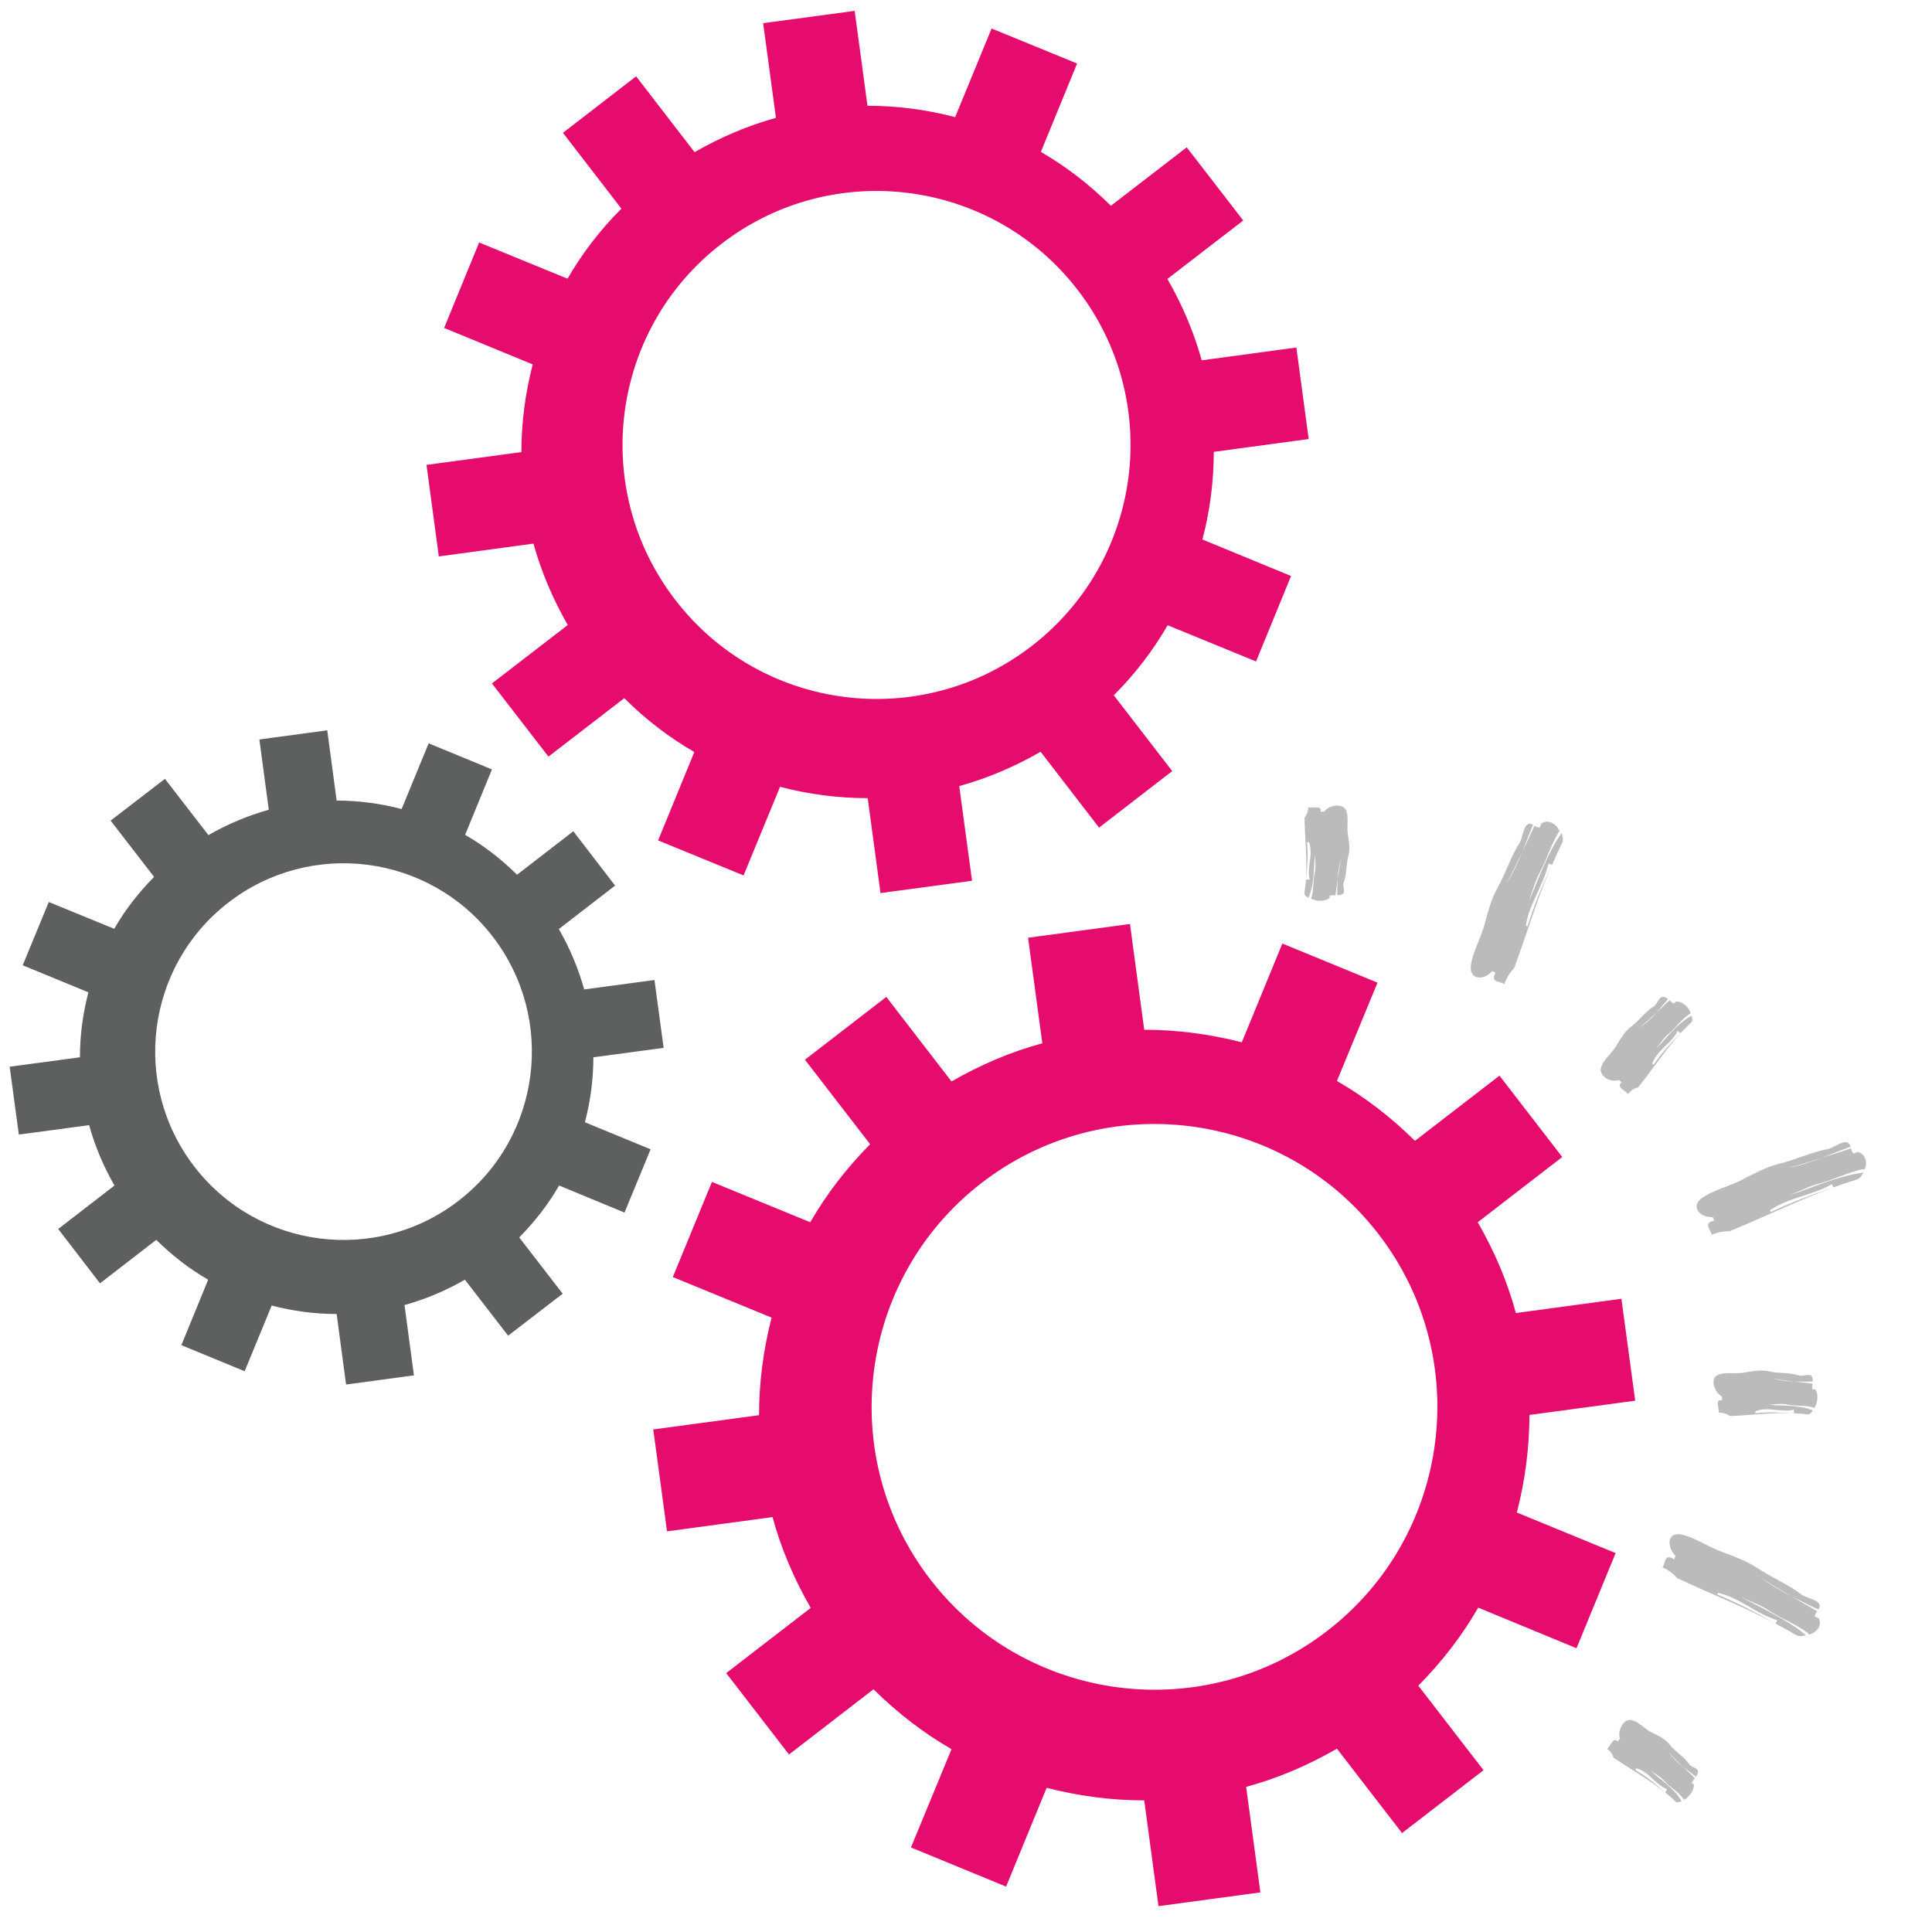
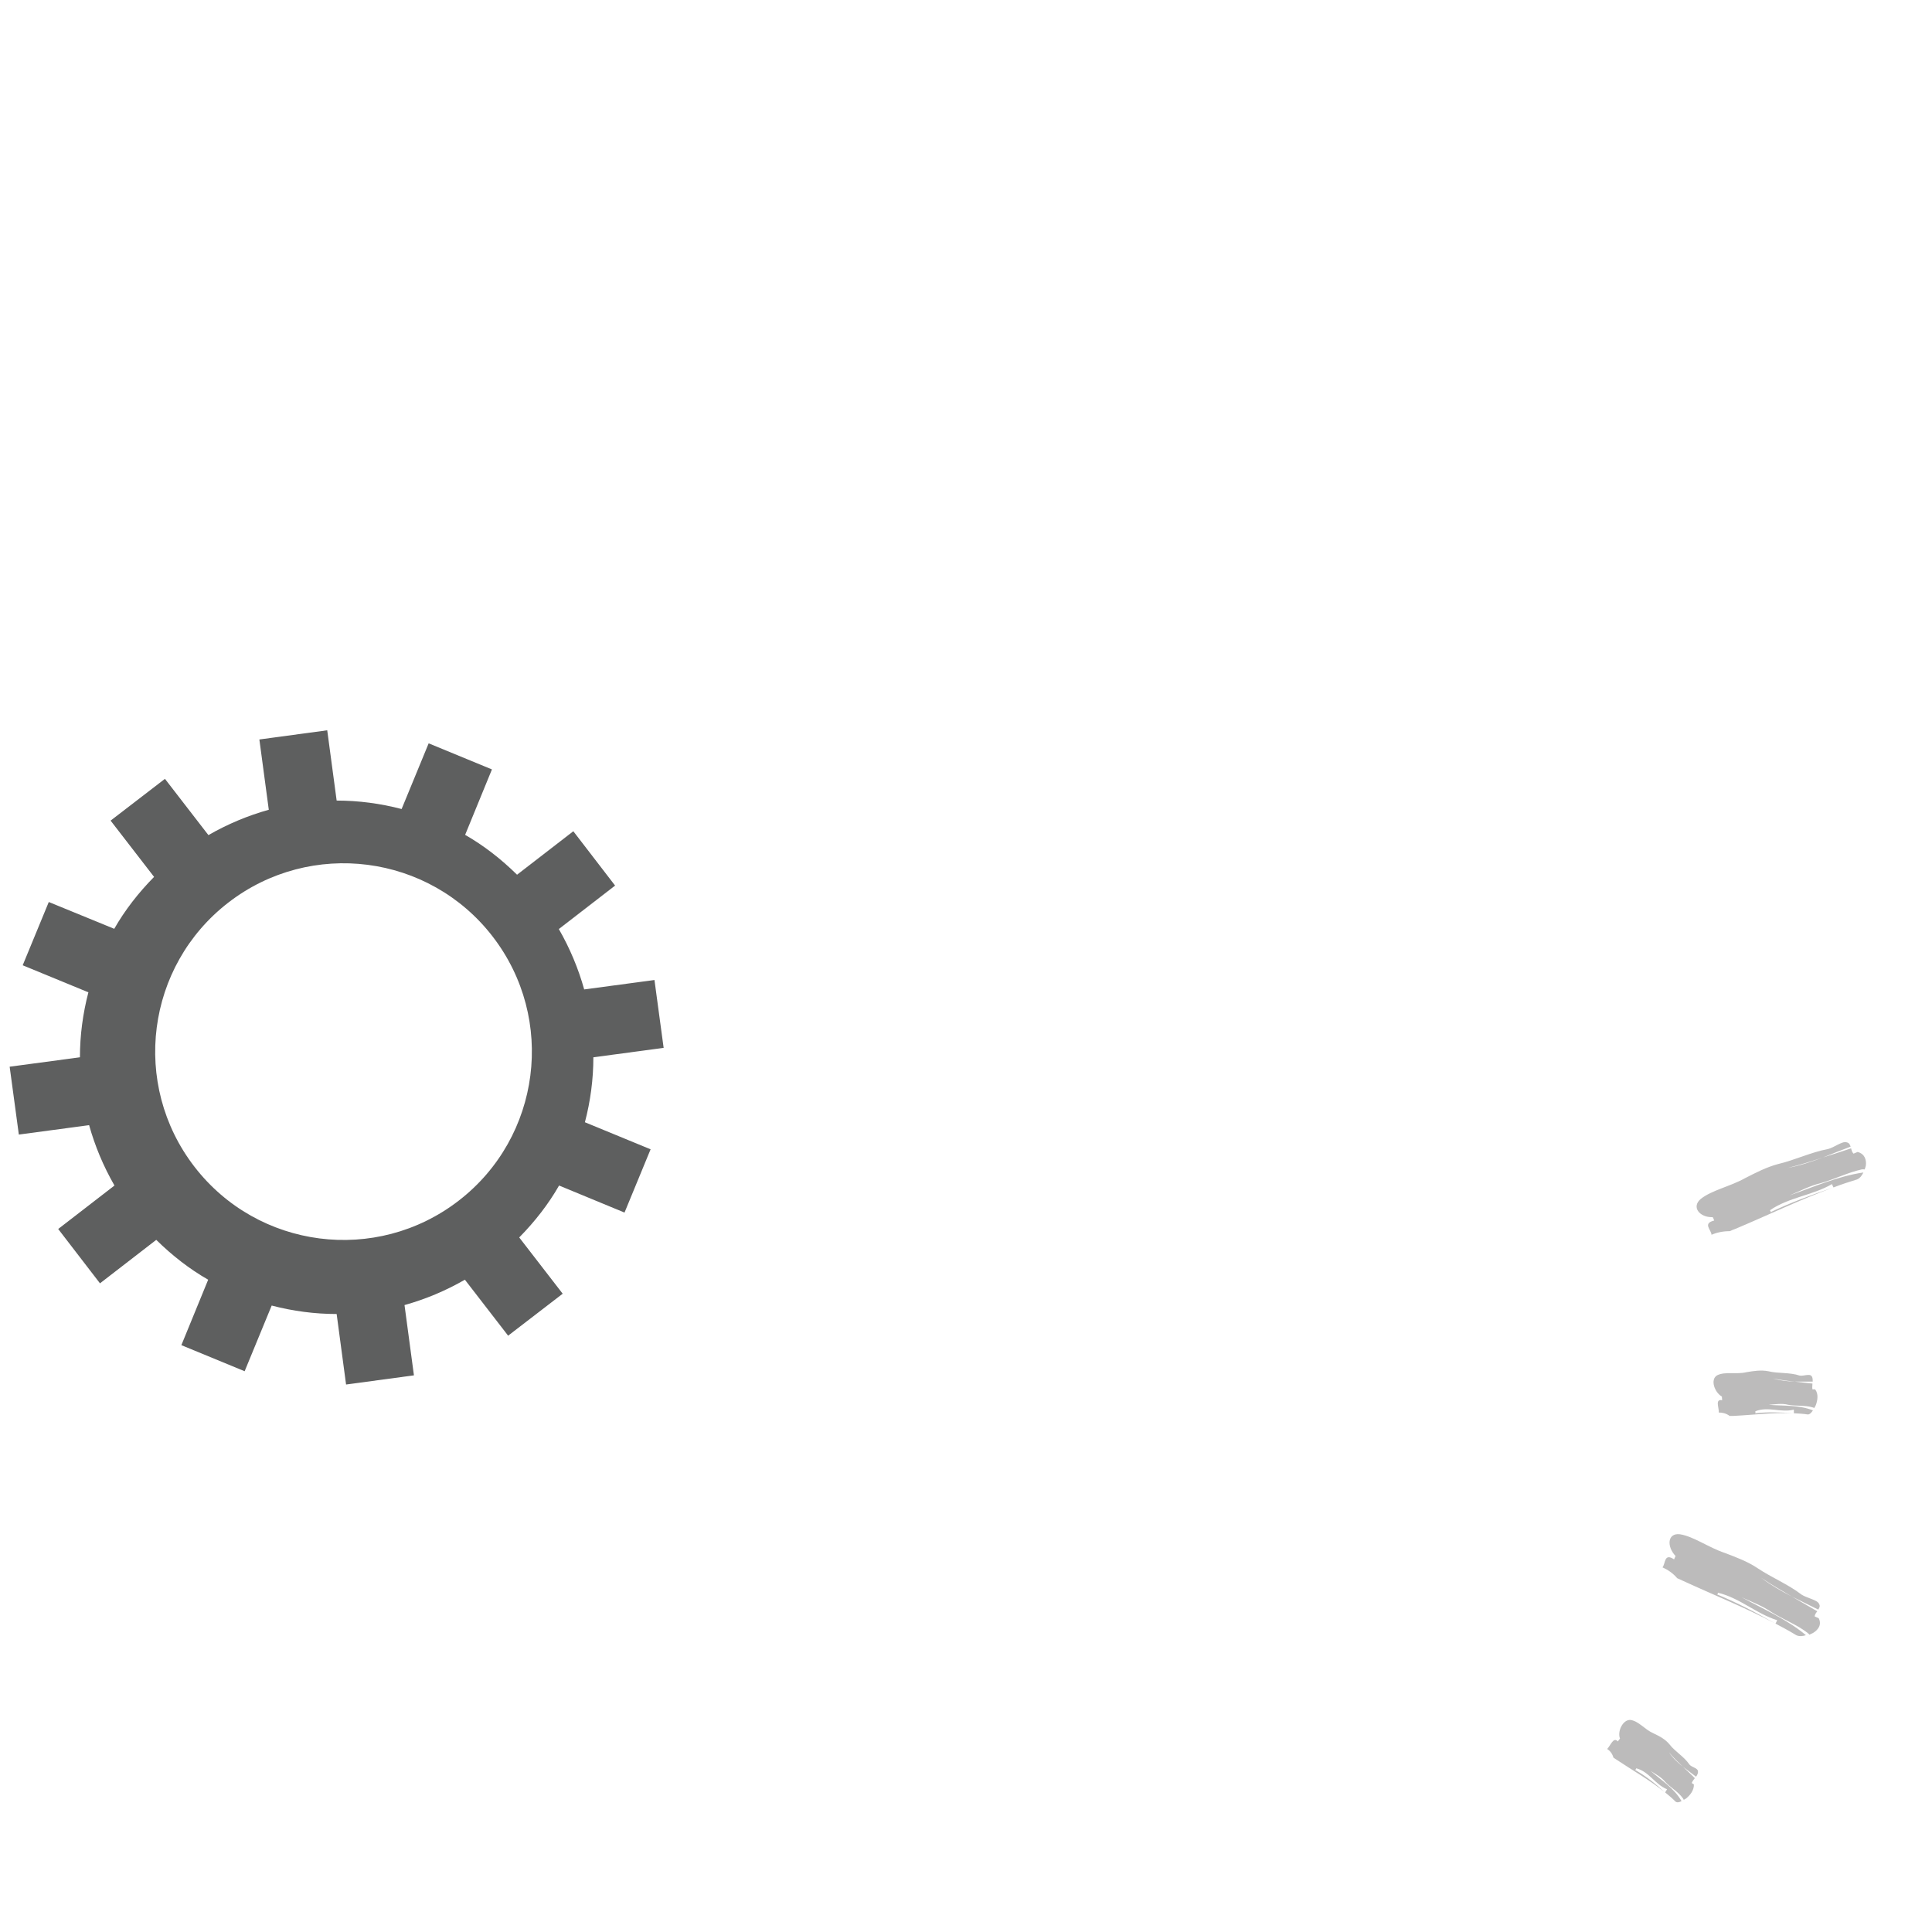
<svg xmlns="http://www.w3.org/2000/svg" id="Layer_1" data-name="Layer 1" viewBox="0 0 80 80">
  <defs>
    <style>
      .cls-1 {
        fill: #5e5f5f;
      }

      .cls-1, .cls-2, .cls-3 {
        stroke-width: 0px;
      }

      .cls-2 {
        fill: #e50c6e;
      }

      .cls-3 {
        fill: #bcbbbb;
      }
    </style>
  </defs>
-   <path class="cls-2" d="M58.06,75.9l3.37-2.6-2.7-3.5c.98-.99,1.81-2.07,2.48-3.23l4.07,1.68,1.62-3.94-4.09-1.68c.34-1.32.52-2.68.52-4.04l4.38-.59-.57-4.22-4.37.59c-.35-1.3-.89-2.56-1.58-3.76l3.5-2.7-2.6-3.37-3.5,2.7c-.99-.98-2.07-1.81-3.23-2.48l1.68-4.07-3.94-1.62-1.68,4.09c-1.32-.34-2.68-.52-4.04-.52l-.59-4.38-4.22.57.59,4.37c-1.3.35-2.56.89-3.76,1.58l-2.7-3.5-3.37,2.6,2.7,3.5c-.98.99-1.81,2.07-2.48,3.23l-4.07-1.67-1.62,3.94,4.09,1.68c-.34,1.32-.52,2.68-.52,4.04l-4.38.59.57,4.22,4.37-.59c.35,1.3.89,2.56,1.58,3.76l-3.5,2.7,2.6,3.37,3.5-2.7c.99.98,2.07,1.81,3.23,2.48l-1.68,4.07,3.94,1.62,1.68-4.09c1.32.34,2.68.52,4.04.52l.59,4.38,4.22-.57-.59-4.37c1.3-.35,2.56-.89,3.76-1.58l2.7,3.5ZM38.53,65.41c-3.95-5.12-3-12.48,2.12-16.43,5.12-3.95,12.48-3,16.43,2.12,3.95,5.12,3,12.48-2.12,16.43-5.12,3.95-12.48,3-16.43-2.12Z" />
-   <path class="cls-2" d="M45.51,34.27l3.03-2.34-2.42-3.14c.88-.88,1.63-1.86,2.23-2.9l3.66,1.5,1.45-3.54-3.67-1.51c.31-1.18.47-2.4.47-3.63l3.93-.53-.51-3.79-3.92.53c-.32-1.16-.8-2.29-1.42-3.37l3.14-2.42-2.34-3.03-3.14,2.42c-.89-.88-1.86-1.63-2.9-2.23l1.5-3.66-3.54-1.45-1.51,3.67c-1.18-.31-2.4-.47-3.63-.47l-.53-3.93-3.79.51.53,3.92c-1.16.32-2.29.8-3.37,1.42l-2.42-3.14-3.03,2.34,2.42,3.14c-.88.88-1.63,1.86-2.23,2.9l-3.66-1.5-1.45,3.54,3.67,1.51c-.31,1.18-.47,2.4-.47,3.63l-3.93.53.51,3.79,3.92-.53c.32,1.16.8,2.29,1.42,3.37l-3.14,2.42,2.34,3.03,3.14-2.42c.88.88,1.86,1.63,2.9,2.23l-1.5,3.66,3.54,1.45,1.51-3.67c1.18.31,2.4.47,3.63.47l.53,3.93,3.79-.51-.53-3.92c1.16-.32,2.29-.8,3.37-1.42l2.42,3.14ZM27.97,24.85c-3.55-4.6-2.7-11.2,1.9-14.75,4.6-3.55,11.2-2.7,14.75,1.9,3.55,4.6,2.7,11.2-1.9,14.75-4.6,3.55-11.2,2.7-14.75-1.9Z" />
  <path class="cls-1" d="M21.05,55.3l2.25-1.73-1.8-2.33c.65-.66,1.21-1.38,1.65-2.15l2.71,1.12,1.08-2.62-2.72-1.12c.23-.88.35-1.78.35-2.69l2.91-.39-.38-2.81-2.91.39c-.24-.86-.59-1.7-1.05-2.5l2.33-1.8-1.73-2.25-2.33,1.8c-.66-.65-1.38-1.21-2.15-1.65l1.11-2.71-2.62-1.08-1.12,2.72c-.88-.23-1.78-.35-2.69-.35l-.39-2.91-2.81.38.39,2.91c-.86.24-1.7.59-2.5,1.05l-1.8-2.33-2.25,1.73,1.8,2.33c-.65.66-1.21,1.38-1.65,2.15l-2.71-1.11-1.08,2.62,2.72,1.12c-.23.88-.35,1.78-.35,2.69l-2.91.39.38,2.81,2.91-.39c.24.86.59,1.7,1.05,2.5l-2.33,1.8,1.73,2.25,2.33-1.8c.66.65,1.38,1.21,2.15,1.65l-1.11,2.71,2.62,1.08,1.12-2.72c.88.23,1.78.35,2.69.35l.39,2.92,2.81-.38-.39-2.91c.86-.24,1.7-.59,2.5-1.05l1.8,2.33ZM8.05,48.31c-2.63-3.41-2-8.31,1.41-10.94,3.41-2.63,8.31-2,10.94,1.41,2.63,3.41,2,8.31-1.41,10.94s-8.31,2-10.94-1.41Z" />
  <g>
    <path class="cls-3" d="M77.2,48.42h-.1c-.58.13-1.09.39-1.7.57-.44.1-.89.34-1.3.51,1-.35,2.01-.8,3.06-.95-.06.12-.14.24-.27.29-.33.1-.66.21-.97.33-.02-.04-.05-.1-.06-.14-.83.48-1.78.54-2.58,1.09.04,0,.03.04.04.07h0s0,0,0,0c0,.02.01.04.07.01-.06.02-.07,0-.07-.01.85-.4,1.68-.71,2.57-1.01-1.37.5-2.64,1.12-4.02,1.7-.06.02-.18.07-.24.1-.28,0-.53.05-.76.15-.01-.21-.38-.47.11-.59-.01-.04-.04-.11-.06-.14-.54.02-.9-.42-.49-.76.46-.36,1.21-.51,1.82-.85.45-.23.89-.46,1.38-.59.68-.16,1.36-.49,2.06-.62.25-.06.6-.34.77-.28.11.02.14.09.17.18-.42.16-.68.26-1.15.45-.48.16-.96.31-1.45.43.49-.09.97-.25,1.45-.43.38-.12.73-.23,1.17-.38.02.08.04.16.1.22,0,0,.12-.05.17-.07.31.08.37.35.34.57-.01.05-.03.1-.05.16Z" />
    <path class="cls-3" d="M75.12,58.3l-.05-.02c-.33-.1-.66-.05-1.02-.11-.26-.07-.55-.02-.81,0,.61.05,1.25,0,1.83.23-.06.09-.13.17-.21.17-.2-.03-.39-.04-.58-.05,0-.04,0-.12,0-.15-.54.14-1.06-.15-1.6.07.02.02.01.05,0,.08h0s0,0,0,0c0,.02,0,.04.03.04-.03,0-.04-.02-.03-.04.53-.06,1.04-.04,1.57,0-.83-.04-1.63.07-2.48.11-.04,0-.11,0-.15,0-.15-.11-.3-.14-.45-.14.02-.19-.17-.57.14-.51,0-.04-.01-.12-.01-.15-.31-.18-.49-.71-.2-.88.33-.17.8-.03,1.21-.13.3-.05.61-.1.91-.04.42.1.88.04,1.3.18.15.03.42-.09.49.02.05.05.05.14.05.23-.28,0-.41,0-.74,0-.3-.03-.6-.07-.9-.13.3.09.6.12.9.13.24.03.45.05.73.08,0,.08-.02.16,0,.24,0,0,.07,0,.11,0,.15.19.1.46.03.65-.02.04-.04.09-.07.13Z" />
    <path class="cls-3" d="M74.9,67.66l-.07-.06c-.45-.34-.97-.53-1.5-.86-.36-.25-.82-.42-1.21-.6.9.49,1.89.92,2.66,1.57-.13.04-.27.06-.4,0-.28-.17-.57-.33-.86-.48.02-.04.05-.1.07-.14-.89-.28-1.54-.92-2.46-1.14.02.03,0,.05-.03.07h0s0,0,0,0c-.01.02-.02.03.03.06-.05-.02-.05-.04-.03-.06.84.35,1.59.74,2.38,1.19-1.25-.66-2.51-1.16-3.81-1.76l-.22-.1c-.18-.21-.39-.35-.61-.45.13-.15.06-.61.48-.33.02-.04.05-.11.06-.14-.37-.39-.34-.96.18-.9.57.09,1.19.55,1.85.77.47.18.94.35,1.36.63.58.39,1.27.67,1.83,1.1.21.14.66.22.72.38.06.09.02.16-.03.24-.4-.2-.64-.32-1.09-.54-.43-.25-.86-.5-1.28-.78.4.3.83.55,1.28.78.34.2.65.38,1.05.61-.05.06-.1.13-.11.21,0,0,.11.05.17.08.14.28-.04.49-.24.61-.05.02-.1.05-.15.07Z" />
    <path class="cls-3" d="M69.72,74.52l-.03-.05c-.2-.28-.48-.42-.73-.68-.16-.2-.41-.33-.61-.46.44.39.96.7,1.28,1.25-.09.05-.19.07-.25.02-.14-.14-.28-.26-.43-.38.02-.03.06-.1.08-.13-.5-.2-.74-.73-1.28-.87,0,.03-.02.05-.04.07h0s0,0,0,0c-.02.02-.02.03,0,.05-.03-.02-.02-.03,0-.05.45.26.83.56,1.22.92-.63-.51-1.31-.89-2-1.35-.03-.02-.09-.06-.12-.08-.05-.17-.14-.28-.26-.36.14-.14.26-.52.44-.31.02-.03.07-.09.09-.12-.12-.31.13-.8.44-.77.34.05.59.4.94.55.25.12.49.24.67.46.24.31.6.5.83.84.09.11.35.14.35.28.01.07-.03.15-.08.22-.2-.15-.29-.22-.54-.41-.2-.19-.4-.38-.58-.6.16.24.36.42.58.6.16.15.31.29.49.47-.05.06-.1.13-.13.2,0,0,.06.04.09.06.01.24-.16.45-.32.58-.04.02-.08.05-.12.07Z" />
    <g>
-       <path class="cls-3" d="M70,41.97l-.06.03c-.31.21-.5.51-.8.77-.23.17-.39.44-.56.65.46-.47.85-1.02,1.46-1.36.04.1.05.2,0,.27-.16.15-.31.3-.45.45-.03-.02-.09-.07-.12-.09-.27.54-.85.78-1.06,1.36.03,0,.05.03.06.04h0s0,0,0,0c.01.02.03.03.05,0-.02.03-.04.02-.05,0,.33-.48.69-.88,1.11-1.3-.61.67-1.09,1.4-1.66,2.12-.02.03-.07.09-.1.12-.19.05-.31.15-.41.27-.12-.16-.51-.29-.26-.48-.03-.03-.09-.08-.12-.1-.34.12-.81-.15-.74-.49.09-.37.49-.63.68-1,.16-.26.31-.52.56-.71.35-.26.6-.64.98-.87.12-.1.19-.37.34-.37.08-.01.15.03.22.09-.18.21-.27.32-.49.57-.22.21-.45.42-.69.61.27-.17.49-.38.69-.61.18-.17.34-.32.55-.52.06.05.12.11.19.14,0,0,.05-.06.07-.09.25-.01.45.17.56.35.02.04.04.08.06.13Z" />
-       <path class="cls-3" d="M64.59,34.38l-.05.08c-.3.49-.46,1.03-.74,1.59-.22.38-.35.87-.5,1.28.42-.95.76-1.98,1.36-2.83.05.12.08.26.03.39-.15.31-.29.61-.42.92-.04-.01-.11-.04-.15-.05-.21.92-.8,1.64-.94,2.58.03-.02.05,0,.07.02h0s0,0,0,0c.02.01.04.02.06-.04-.02.05-.04.05-.06.04.28-.88.61-1.68.99-2.52-.56,1.32-.96,2.64-1.46,4.02-.02.06-.06.18-.09.24-.19.19-.31.41-.4.65-.16-.13-.6-.04-.36-.48-.04-.01-.11-.04-.14-.06-.35.4-.91.36-.89-.16.04-.58.44-1.21.6-1.88.13-.48.26-.95.5-1.39.34-.6.55-1.3.93-1.89.12-.22.16-.66.31-.74.08-.07.16-.04.24,0-.16.41-.26.66-.45,1.13-.21.45-.42.89-.66,1.33.26-.41.47-.86.66-1.33.17-.35.32-.68.51-1.09.07.04.14.08.22.08,0,0,.04-.12.06-.17.27-.17.5-.03.65.14.03.04.06.09.08.14Z" />
-     </g>
-     <path class="cls-3" d="M54.28,37.22l.02-.05c.11-.32.06-.64.13-.99.07-.25.03-.53.02-.77-.06.58-.02,1.19-.27,1.77-.09-.05-.17-.11-.17-.19.03-.19.05-.38.07-.57.04,0,.11,0,.15,0-.13-.52.17-1.02-.03-1.55-.02.02-.05,0-.08,0h0s0,0,0,0c-.02,0-.04,0-.04.03,0-.03.02-.04.04-.03.05.52.02,1-.04,1.53.05-.81-.04-1.58-.06-2.41,0-.04,0-.11,0-.14.11-.14.15-.28.15-.42.19.04.58-.09.51.18.04,0,.12,0,.15,0,.19-.27.73-.36.89-.09.16.31.02.71.1,1.08.04.27.09.54.02.81-.11.38-.06.78-.21,1.16-.04.14.09.37-.03.44-.05.05-.14.06-.23.06,0-.25.01-.37.02-.67.04-.27.08-.55.15-.82-.1.27-.14.54-.15.82-.03.22-.06.42-.09.67-.08,0-.16,0-.24.01,0,0,0,.07,0,.1-.19.15-.46.14-.65.08-.04-.02-.08-.03-.13-.05Z" />
+       </g>
  </g>
</svg>